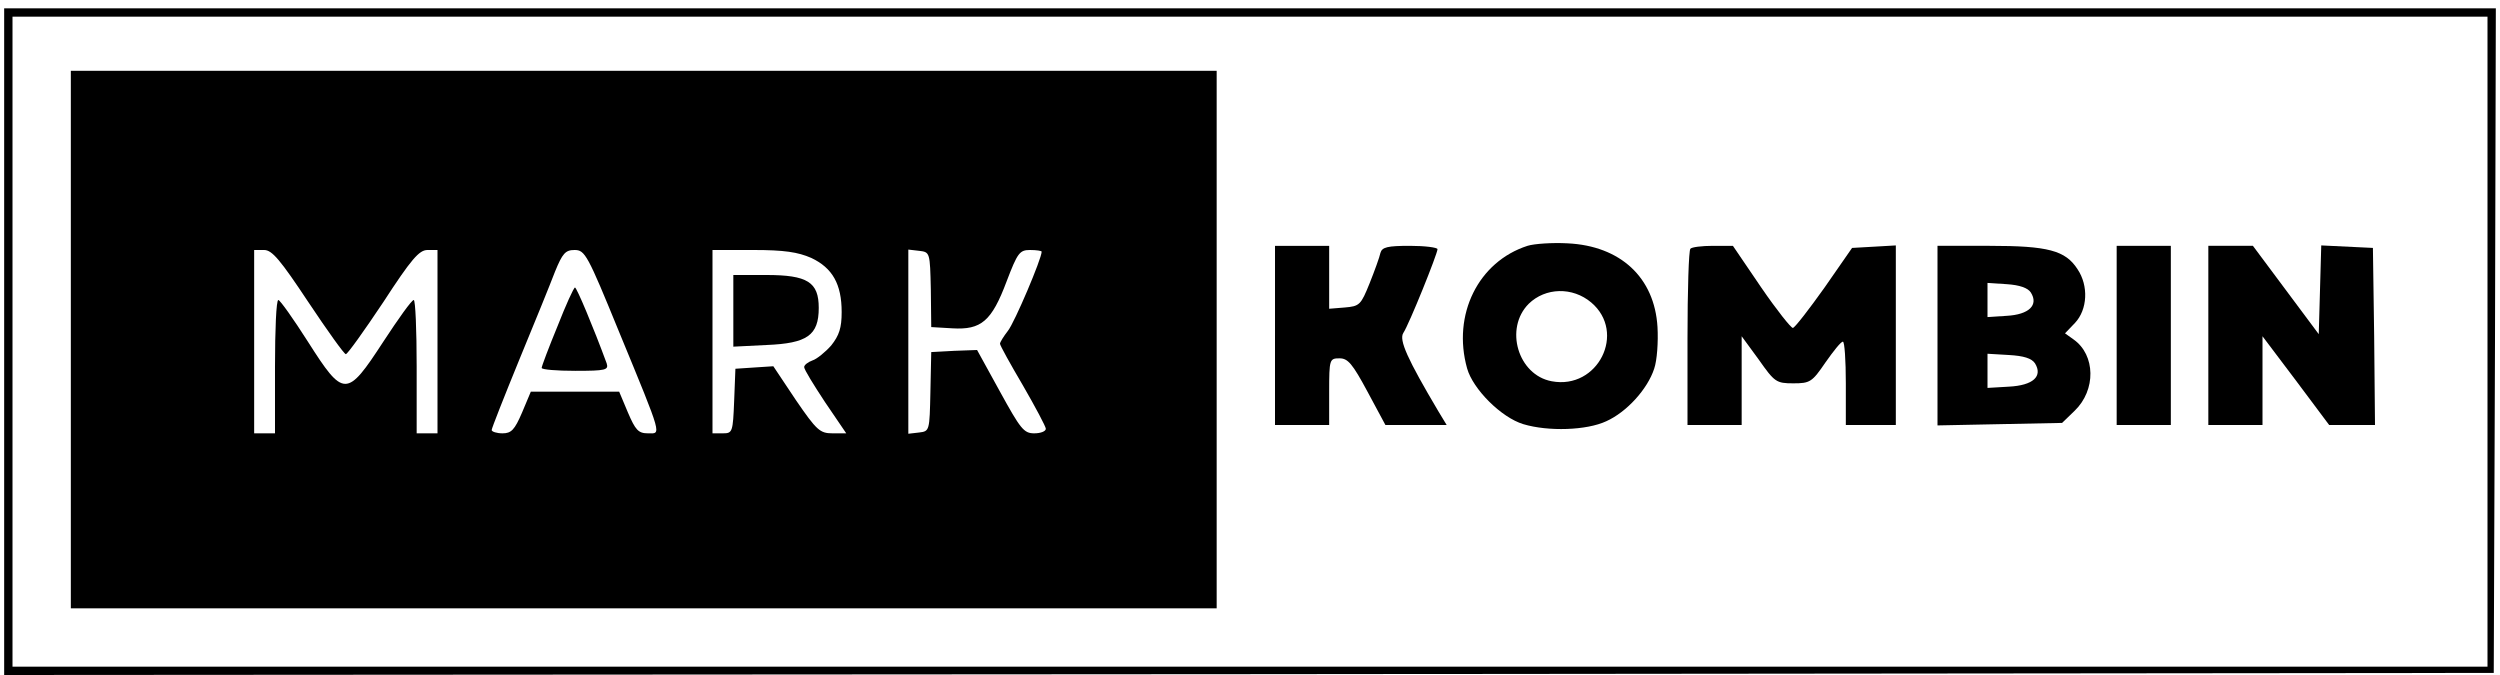
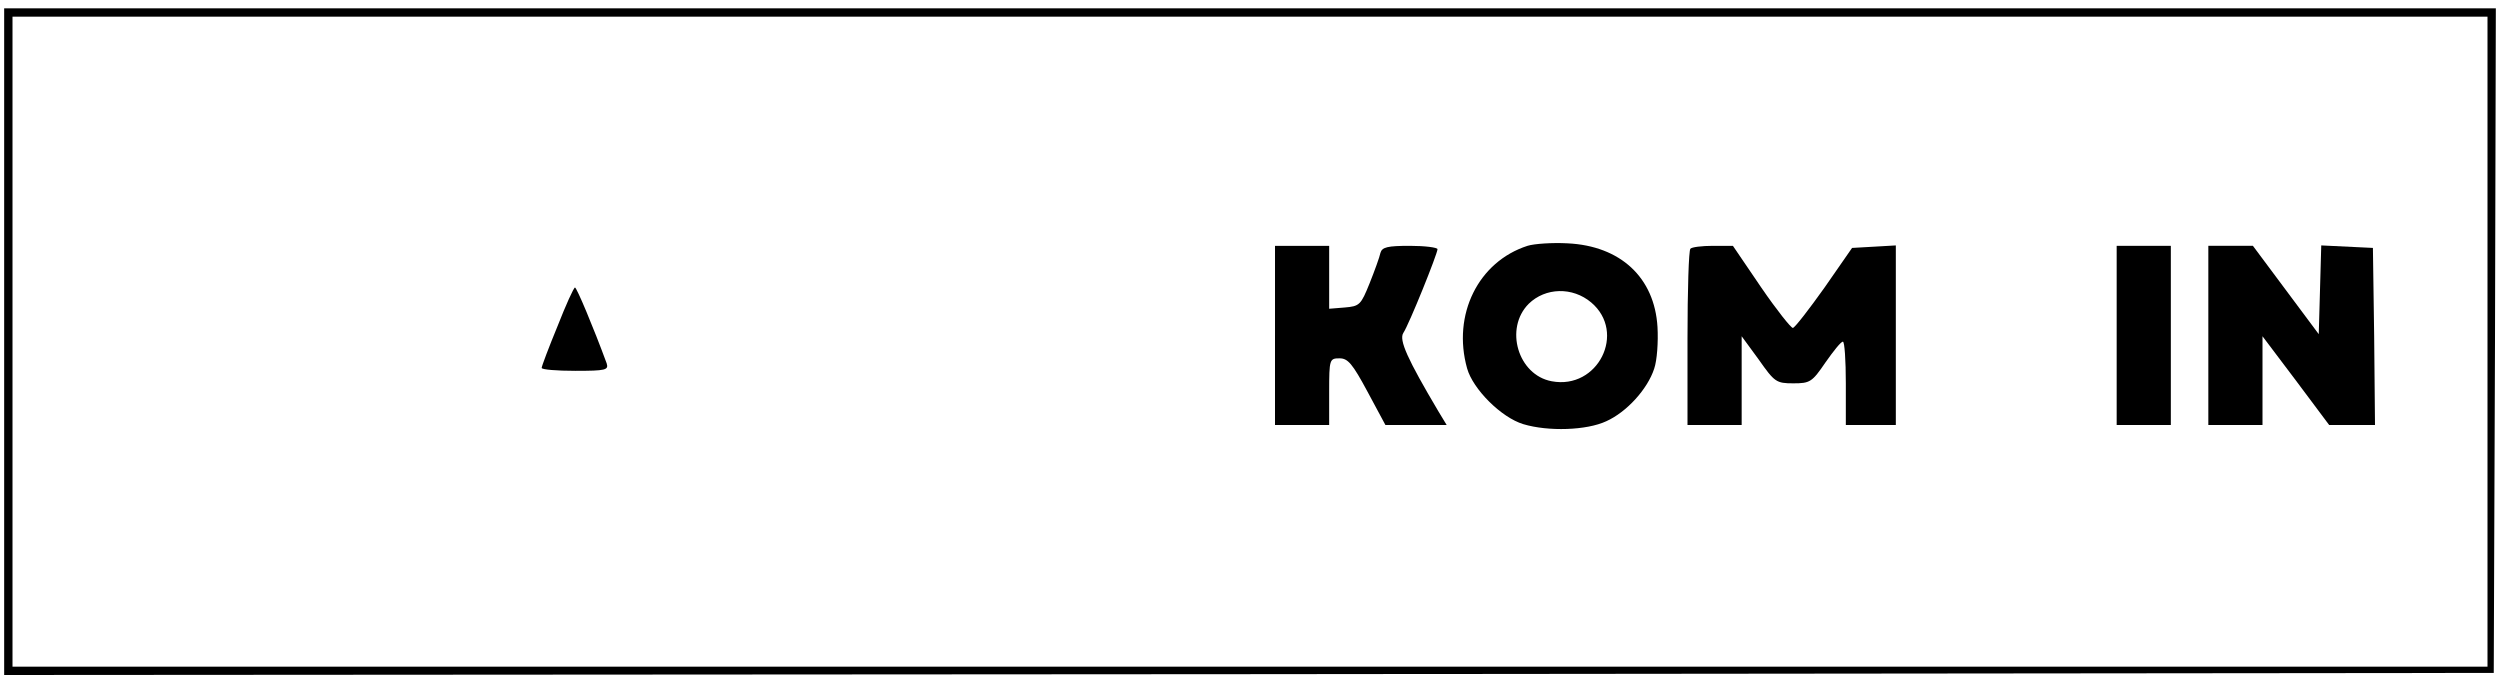
<svg xmlns="http://www.w3.org/2000/svg" version="1.0" width="600pt" height="162pt" viewBox="0 0 600 162" preserveAspectRatio="xMidYMid meet">
  <g transform="translate(0,162) scale(0.1,-0.1)" fill="#000000" stroke="none">
    <path d="M10 800 l0 -800 2988 2 2987 3 3 798 2 797 -2990 0 -2990 0 0 -800z m5960 0 l0 -780 -2970 0 -2970 0 0 780 0 780 2970 0 2970 0 0 -780z" />
-     <path d="M170 805 l0 -645 1375 0 1375 0 0 645 0 645 -1375 0 -1375 0 0 -645z m570 90 c46 -69 86 -125 90 -125 4 0 44 56 90 125 67 103 86 125 106 125 l24 0 0 -220 0 -220 -25 0 -25 0 0 160 c0 88 -3 160 -7 160 -5 0 -37 -45 -73 -100 -88 -135 -95 -135 -181 0 -35 55 -67 100 -71 100 -5 0 -8 -72 -8 -160 l0 -160 -25 0 -25 0 0 220 0 220 24 0 c19 0 39 -24 106 -125z m746 -72 c106 -257 101 -243 69 -243 -23 0 -30 8 -48 50 l-21 50 -106 0 -106 0 -21 -50 c-18 -42 -26 -50 -47 -50 -14 0 -26 4 -26 8 0 4 30 80 66 168 36 87 75 183 86 212 18 44 25 52 47 52 25 0 31 -11 107 -197z m461 178 c51 -24 73 -63 73 -130 0 -38 -6 -56 -25 -80 -14 -16 -35 -33 -45 -36 -11 -4 -20 -11 -20 -16 0 -6 23 -43 50 -84 l51 -75 -33 0 c-30 0 -38 7 -88 80 l-54 81 -46 -3 -45 -3 -3 -77 c-3 -75 -4 -78 -27 -78 l-25 0 0 220 0 220 98 0 c74 0 107 -5 139 -19z m287 -76 l1 -90 51 -3 c69 -4 94 17 130 113 26 68 31 75 56 75 16 0 28 -2 28 -4 0 -17 -65 -170 -81 -190 -10 -13 -19 -27 -19 -31 0 -4 25 -49 55 -100 30 -52 55 -99 55 -104 0 -6 -12 -11 -28 -11 -25 0 -33 11 -82 100 l-55 100 -55 -2 -55 -3 -2 -95 c-2 -94 -2 -95 -27 -98 l-26 -3 0 221 0 221 26 -3 c26 -3 26 -4 28 -93z" />
    <path d="M1338 837 c-21 -51 -38 -96 -38 -100 0 -4 36 -7 81 -7 73 0 80 2 75 18 -32 87 -72 182 -76 182 -3 0 -22 -42 -42 -93z" />
-     <path d="M1760 874 l0 -86 80 4 c97 4 125 23 125 89 0 62 -27 79 -126 79 l-79 0 0 -86z" />
    <path d="M3666 1030 c-118 -38 -181 -165 -145 -294 14 -50 82 -118 135 -134 60 -18 152 -15 199 7 49 22 99 77 115 126 7 20 10 65 8 100 -7 119 -89 195 -216 201 -37 2 -80 -1 -96 -6z m153 -136 c85 -72 16 -210 -95 -189 -81 15 -114 127 -55 186 40 39 105 41 150 3z" />
    <path d="M3060 815 l0 -215 65 0 65 0 0 80 c0 78 1 80 25 80 20 0 31 -13 67 -80 l43 -80 73 0 74 0 -20 33 c-74 125 -95 171 -84 188 14 21 82 190 82 201 0 4 -30 8 -66 8 -54 0 -67 -3 -71 -17 -2 -10 -14 -43 -26 -73 -21 -52 -24 -55 -60 -58 l-37 -3 0 75 0 76 -65 0 -65 0 0 -215z" />
    <path d="M4057 1023 c-4 -3 -7 -100 -7 -215 l0 -208 65 0 65 0 0 107 0 106 41 -56 c38 -54 42 -57 83 -57 40 0 45 3 77 50 19 27 37 50 42 50 4 0 7 -45 7 -100 l0 -100 60 0 60 0 0 216 0 215 -52 -3 -53 -3 -66 -95 c-37 -52 -71 -96 -76 -97 -4 -1 -39 43 -76 97 l-68 100 -48 0 c-26 0 -51 -3 -54 -7z" />
-     <path d="M4650 814 l0 -215 149 3 150 3 30 29 c52 50 50 134 -2 171 l-21 15 24 25 c30 32 33 89 6 129 -29 45 -71 56 -211 56 l-125 0 0 -216z m224 104 c19 -30 -4 -53 -58 -56 l-46 -3 0 41 0 41 46 -3 c31 -2 51 -9 58 -20z m10 -170 c19 -31 -4 -53 -63 -56 l-51 -3 0 41 0 41 51 -3 c36 -2 55 -8 63 -20z" />
    <path d="M5080 815 l0 -215 65 0 65 0 0 215 0 215 -65 0 -65 0 0 -215z" />
    <path d="M5300 815 l0 -215 65 0 65 0 0 107 0 106 80 -106 80 -107 55 0 55 0 -2 213 -3 212 -62 3 -62 3 -3 -107 -3 -106 -79 106 -79 106 -53 0 -54 0 0 -215z" />
  </g>
</svg>